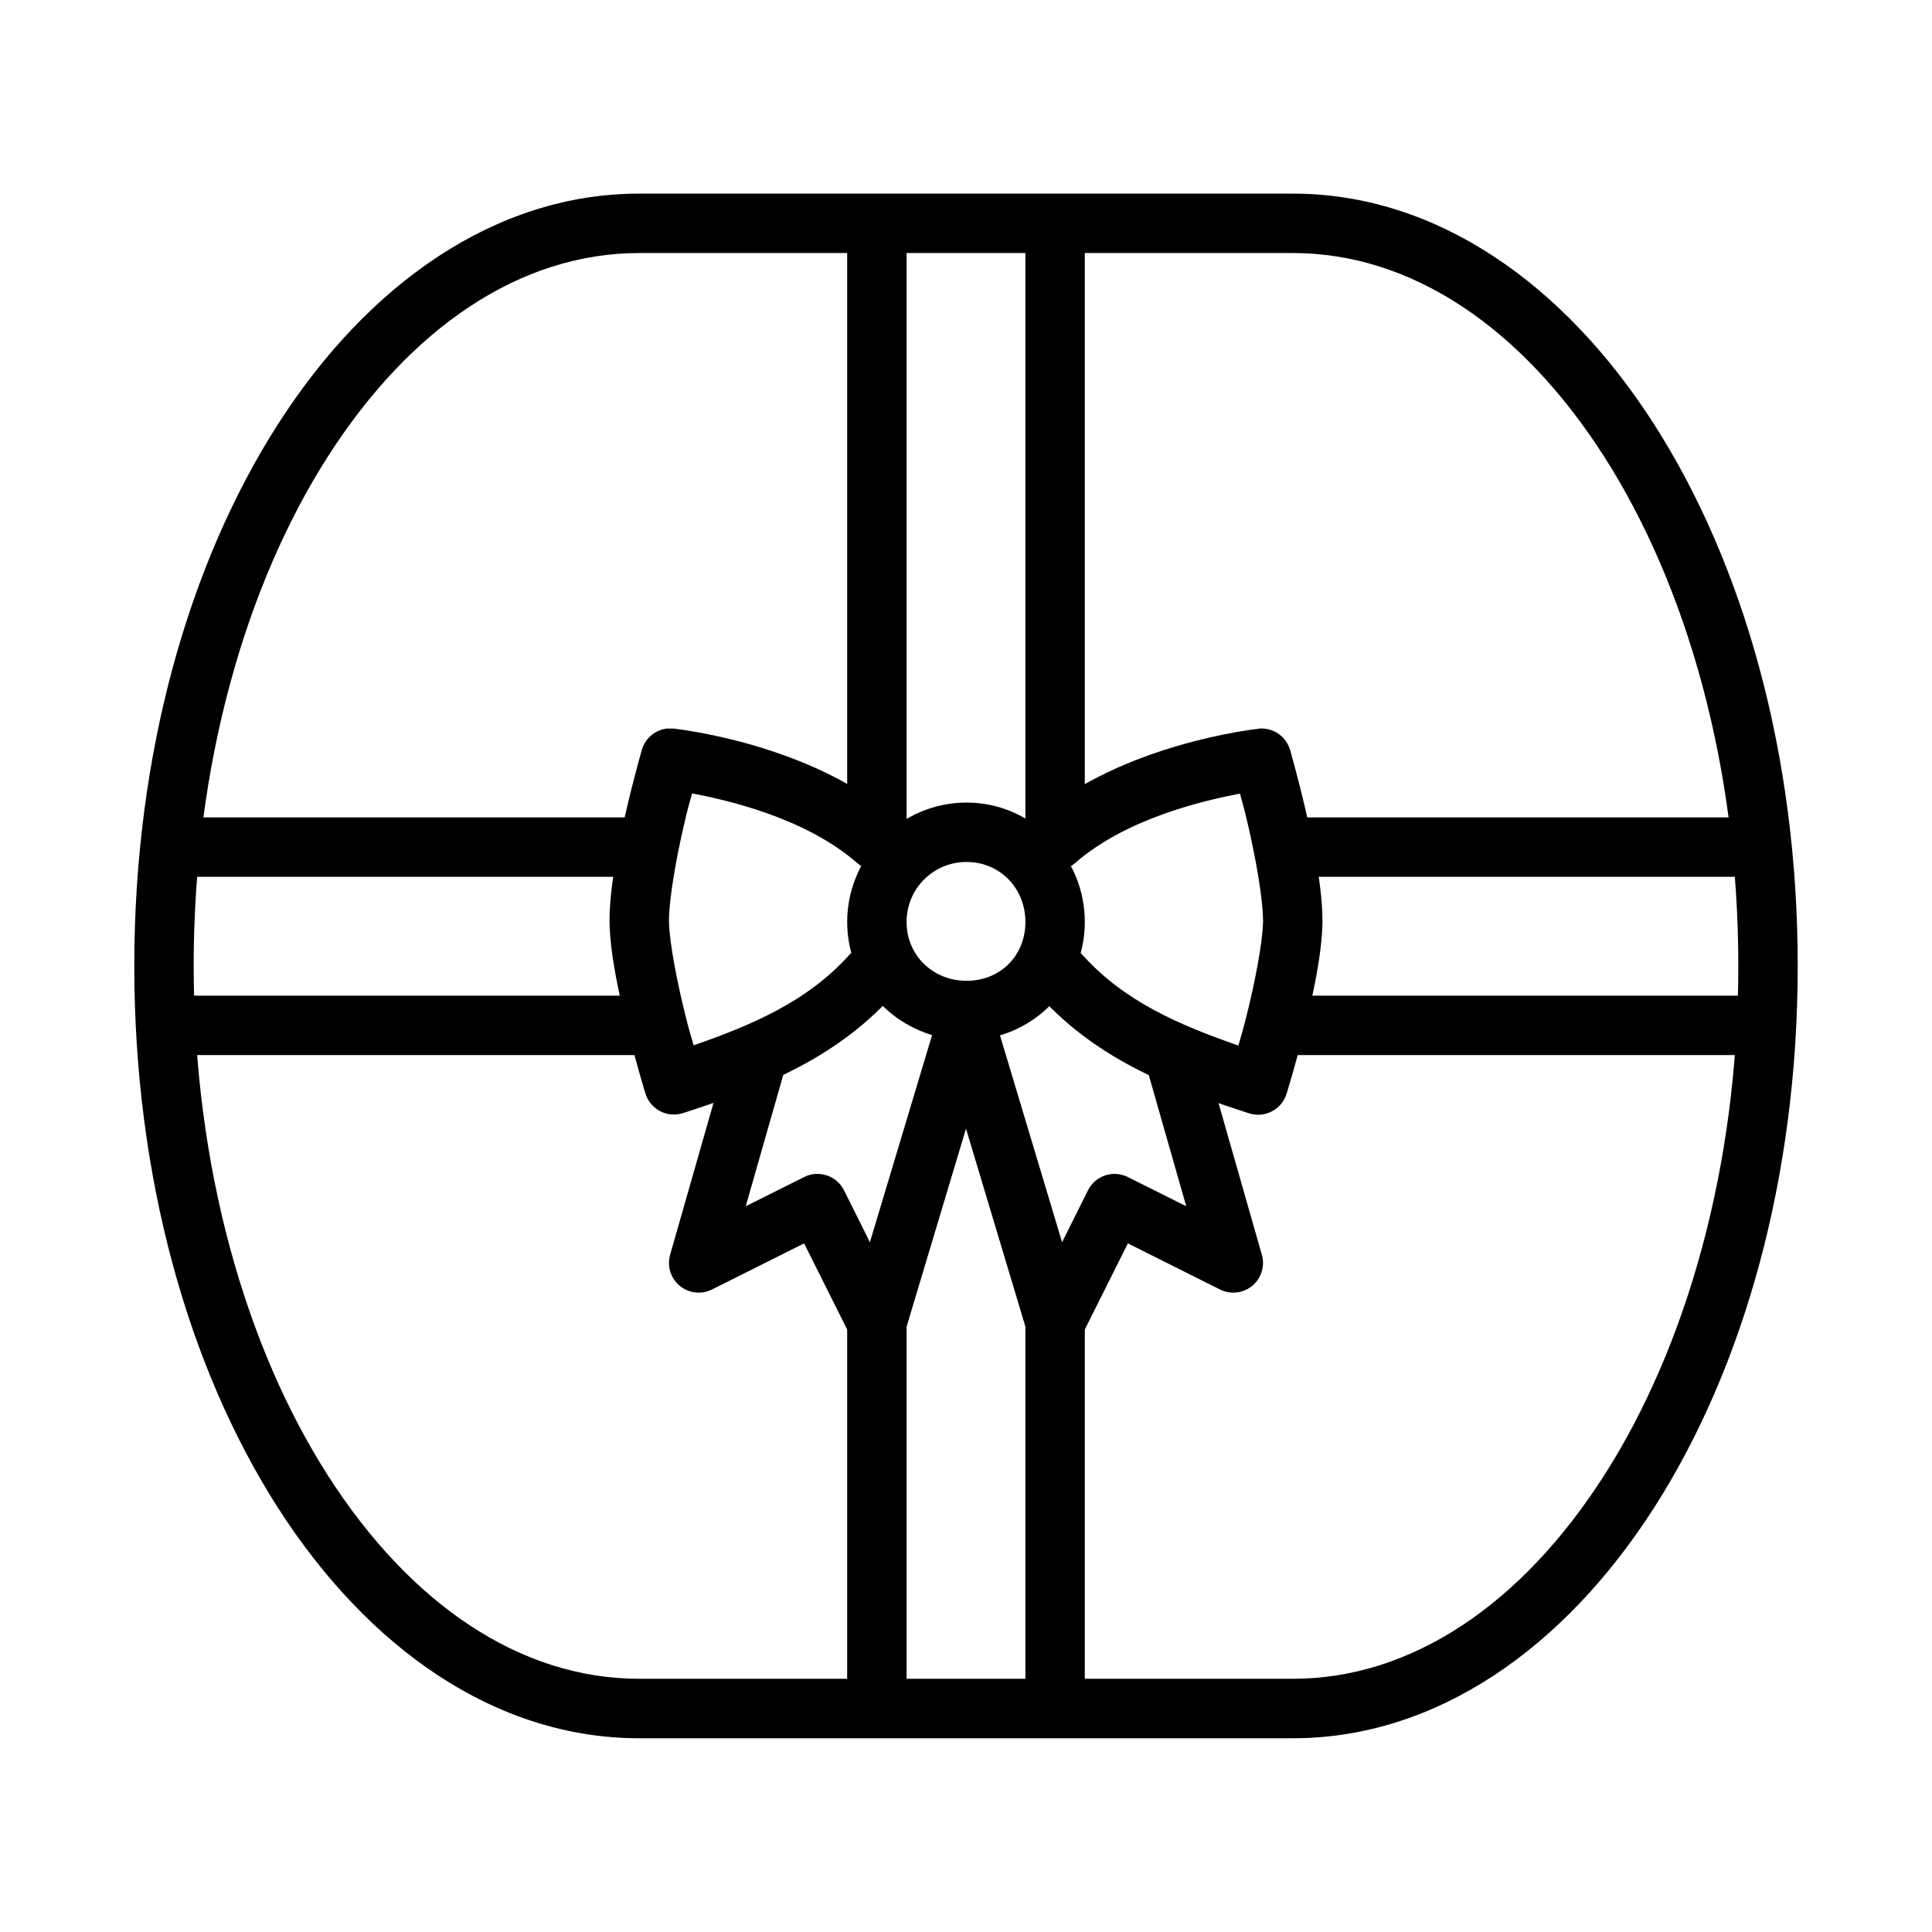
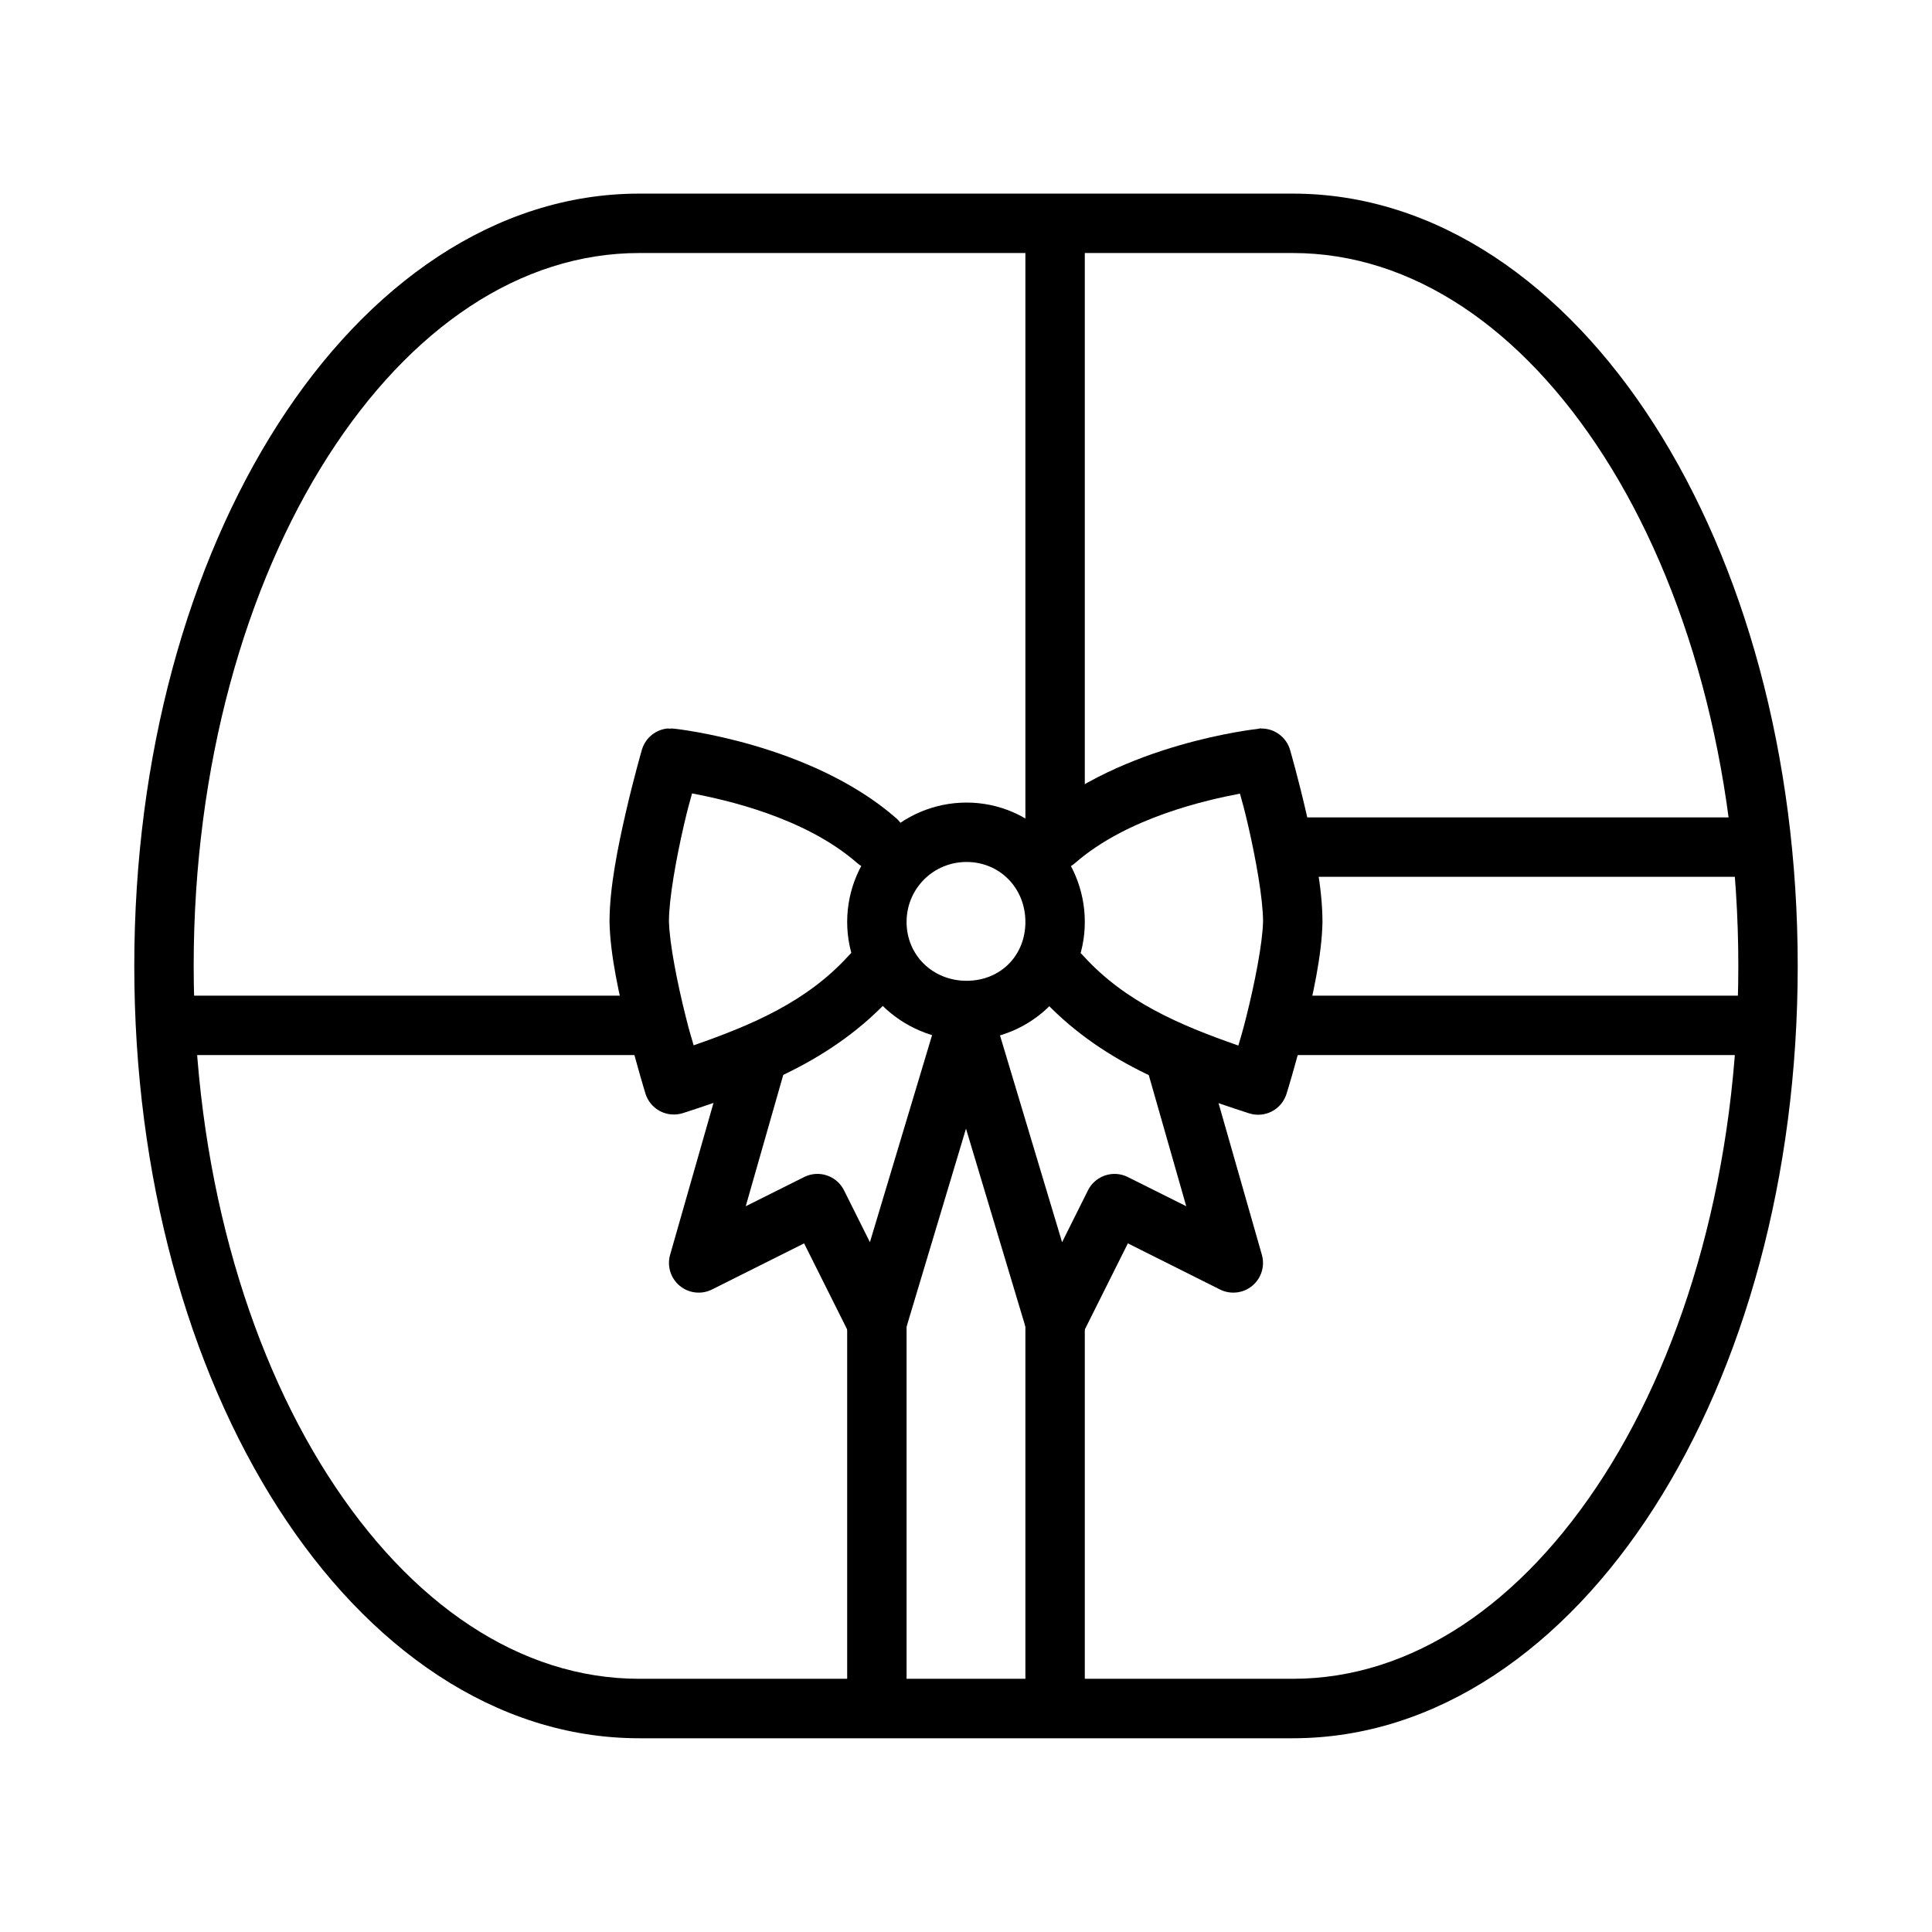
<svg xmlns="http://www.w3.org/2000/svg" fill="#000000" width="800px" height="800px" version="1.1" viewBox="144 144 512 512">
  <g>
    <path d="m400.15 356.69c-17.371 0-31.641 14.27-31.641 31.641s14.387 31.332 31.641 31.332 31.336-14.078 31.336-31.332c0-17.293-14-31.641-31.336-31.641zm0 15.742c8.801 0 15.59 6.918 15.59 15.898 0 8.945-6.644 15.59-15.59 15.59-8.945 0-15.898-6.762-15.898-15.59 0-8.832 7.066-15.898 15.898-15.898z" />
    <path d="m321.12 337.04c-3.293 0.23-6.09 2.488-7.012 5.656 0 0-2.121 7.309-4.242 16.512-2.125 9.207-4.336 20.102-4.336 28.969v0.156c0.172 8.875 2.633 19.762 4.949 28.965s4.582 16.543 4.582 16.543v0.004c0.629 2.004 2.031 3.672 3.894 4.637 1.867 0.965 4.039 1.145 6.039 0.5 19.172-6.211 39.613-13.582 55.535-31.121 1.477-1.531 2.273-3.598 2.203-5.727-0.07-2.129-1-4.141-2.578-5.57s-3.668-2.164-5.793-2.027c-2.125 0.137-4.106 1.129-5.488 2.746-11.023 12.137-25.445 18.309-41.051 23.738-0.805-2.801-1.031-3.348-2.09-7.566-2.195-8.723-4.336-19.438-4.457-25.367 0.012-5.945 1.926-16.598 3.938-25.309 1.094-4.746 1.414-5.66 2.184-8.516 8.48 1.617 29.754 6.215 43.727 18.422h-0.004c3.277 2.859 8.254 2.523 11.117-0.754 2.859-3.281 2.523-8.258-0.754-11.117-22.82-19.93-58.793-23.707-58.793-23.707h-0.004c-0.52-0.055-1.047-0.055-1.566 0z" />
    <path d="m399.84 407.76c-3.445 0.086-6.438 2.406-7.379 5.723l-17.926 59.715-6.856-13.746h-0.004c-1.938-3.887-6.656-5.469-10.547-3.535l-15.5 7.746 10.824-37.883c0.652-2.027 0.453-4.234-0.551-6.113-1.004-1.875-2.727-3.269-4.777-3.856-2.047-0.586-4.246-0.32-6.09 0.742-1.848 1.062-3.188 2.828-3.711 4.891l-15.742 55.105c-0.848 2.996 0.152 6.207 2.547 8.195 2.394 1.988 5.734 2.379 8.523 1l24.445-12.238 12.238 24.477c1.445 2.879 4.504 4.59 7.715 4.312 3.215-0.277 5.934-2.484 6.863-5.574l23.617-78.719h-0.004c0.766-2.422 0.312-5.066-1.211-7.098-1.523-2.031-3.938-3.199-6.477-3.144z" fill-rule="evenodd" />
    <path d="m313.41 195.31c-38.191 0-72.035 24.051-95.785 61.164-23.75 37.109-38.039 87.648-38.039 143.51 0 55.867 14.289 106.43 38.039 143.54s57.598 61.133 95.785 61.133h173.18c38.191 0 72.035-24.02 95.785-61.133 23.754-37.109 38.039-87.676 38.039-143.54 0-55.863-14.289-106.4-38.039-143.51s-57.598-61.164-95.785-61.164zm0 15.742h173.18c31.59 0 60.723 19.871 82.504 53.906 21.781 34.035 35.578 81.859 35.578 135.02 0 53.164-13.797 101.02-35.578 135.05-21.781 34.035-50.914 53.871-82.504 53.871h-173.18c-31.59 0-60.723-19.84-82.504-53.871-21.781-34.027-35.578-81.887-35.578-135.05 0-53.16 13.797-100.99 35.578-135.02 21.781-34.035 50.914-53.906 82.504-53.906z" />
    <path d="m478.23 337.01c-0.309 0.031-0.617 0.086-0.922 0.156 0 0-35.973 3.777-58.793 23.707-1.574 1.375-2.539 3.316-2.684 5.402-0.141 2.086 0.555 4.141 1.926 5.715 1.375 1.574 3.32 2.539 5.402 2.68 2.086 0.141 4.141-0.551 5.715-1.926 13.969-12.203 35.238-16.801 43.727-18.422 0.77 2.859 1.09 3.769 2.184 8.516 2.008 8.711 3.922 19.363 3.938 25.309-0.125 5.93-2.262 16.645-4.457 25.367-1.062 4.215-1.285 4.766-2.09 7.566-15.605-5.43-30.027-11.602-41.051-23.738l-0.004 0.004c-1.383-1.621-3.363-2.613-5.488-2.75-2.125-0.133-4.215 0.598-5.793 2.027-1.574 1.434-2.504 3.441-2.574 5.57-0.07 2.129 0.723 4.195 2.203 5.727 15.922 17.539 36.363 24.906 55.535 31.121 1.996 0.645 4.168 0.465 6.035-0.5 1.863-0.965 3.266-2.633 3.894-4.637 0 0 2.297-7.34 4.613-16.543 2.316-9.203 4.746-20.09 4.922-28.965h-0.004c0.004-0.055 0.004-0.105 0-0.16 0-8.867-2.211-19.762-4.336-28.965-2.125-9.207-4.242-16.512-4.242-16.512-0.98-3.402-4.113-5.731-7.656-5.691z" />
-     <path d="m368.51 203.18v165.31h15.742v-165.31z" fill-rule="evenodd" />
    <path d="m415.74 203.18v165.31h15.742v-165.31z" fill-rule="evenodd" />
-     <path d="m187.45 360.62v15.742h125.95v-15.742z" fill-rule="evenodd" />
+     <path d="m187.45 360.62v15.742v-15.742z" fill-rule="evenodd" />
    <path d="m187.45 407.86v15.742h125.95v-15.742z" fill-rule="evenodd" />
    <path d="m478.72 360.62v15.742h133.82v-15.742z" fill-rule="evenodd" />
    <path d="m478.72 407.86v15.742h133.82v-15.742z" fill-rule="evenodd" />
    <path d="m368.51 486.57v110.21h15.742v-110.21z" fill-rule="evenodd" />
    <path d="m415.74 486.57v110.21h15.742v-110.21z" fill-rule="evenodd" />
    <path d="m399.91 407.76c-2.496 0.023-4.836 1.227-6.301 3.246-1.469 2.019-1.891 4.613-1.141 6.996l23.617 78.719c0.93 3.09 3.648 5.297 6.859 5.574 3.211 0.277 6.269-1.434 7.715-4.312l12.238-24.477 24.445 12.238c2.789 1.379 6.133 0.988 8.523-1 2.394-1.988 3.394-5.199 2.547-8.195l-15.742-55.105c-0.527-2.062-1.863-3.824-3.711-4.883-1.848-1.062-4.043-1.328-6.09-0.742-2.047 0.586-3.766 1.977-4.769 3.856-1.004 1.875-1.207 4.082-0.559 6.109l10.824 37.883-15.5-7.746v-0.004c-3.887-1.93-8.609-0.348-10.547 3.539l-6.856 13.746-17.926-59.715-0.004-0.004c-0.965-3.402-4.086-5.742-7.625-5.719z" fill-rule="evenodd" />
  </g>
</svg>